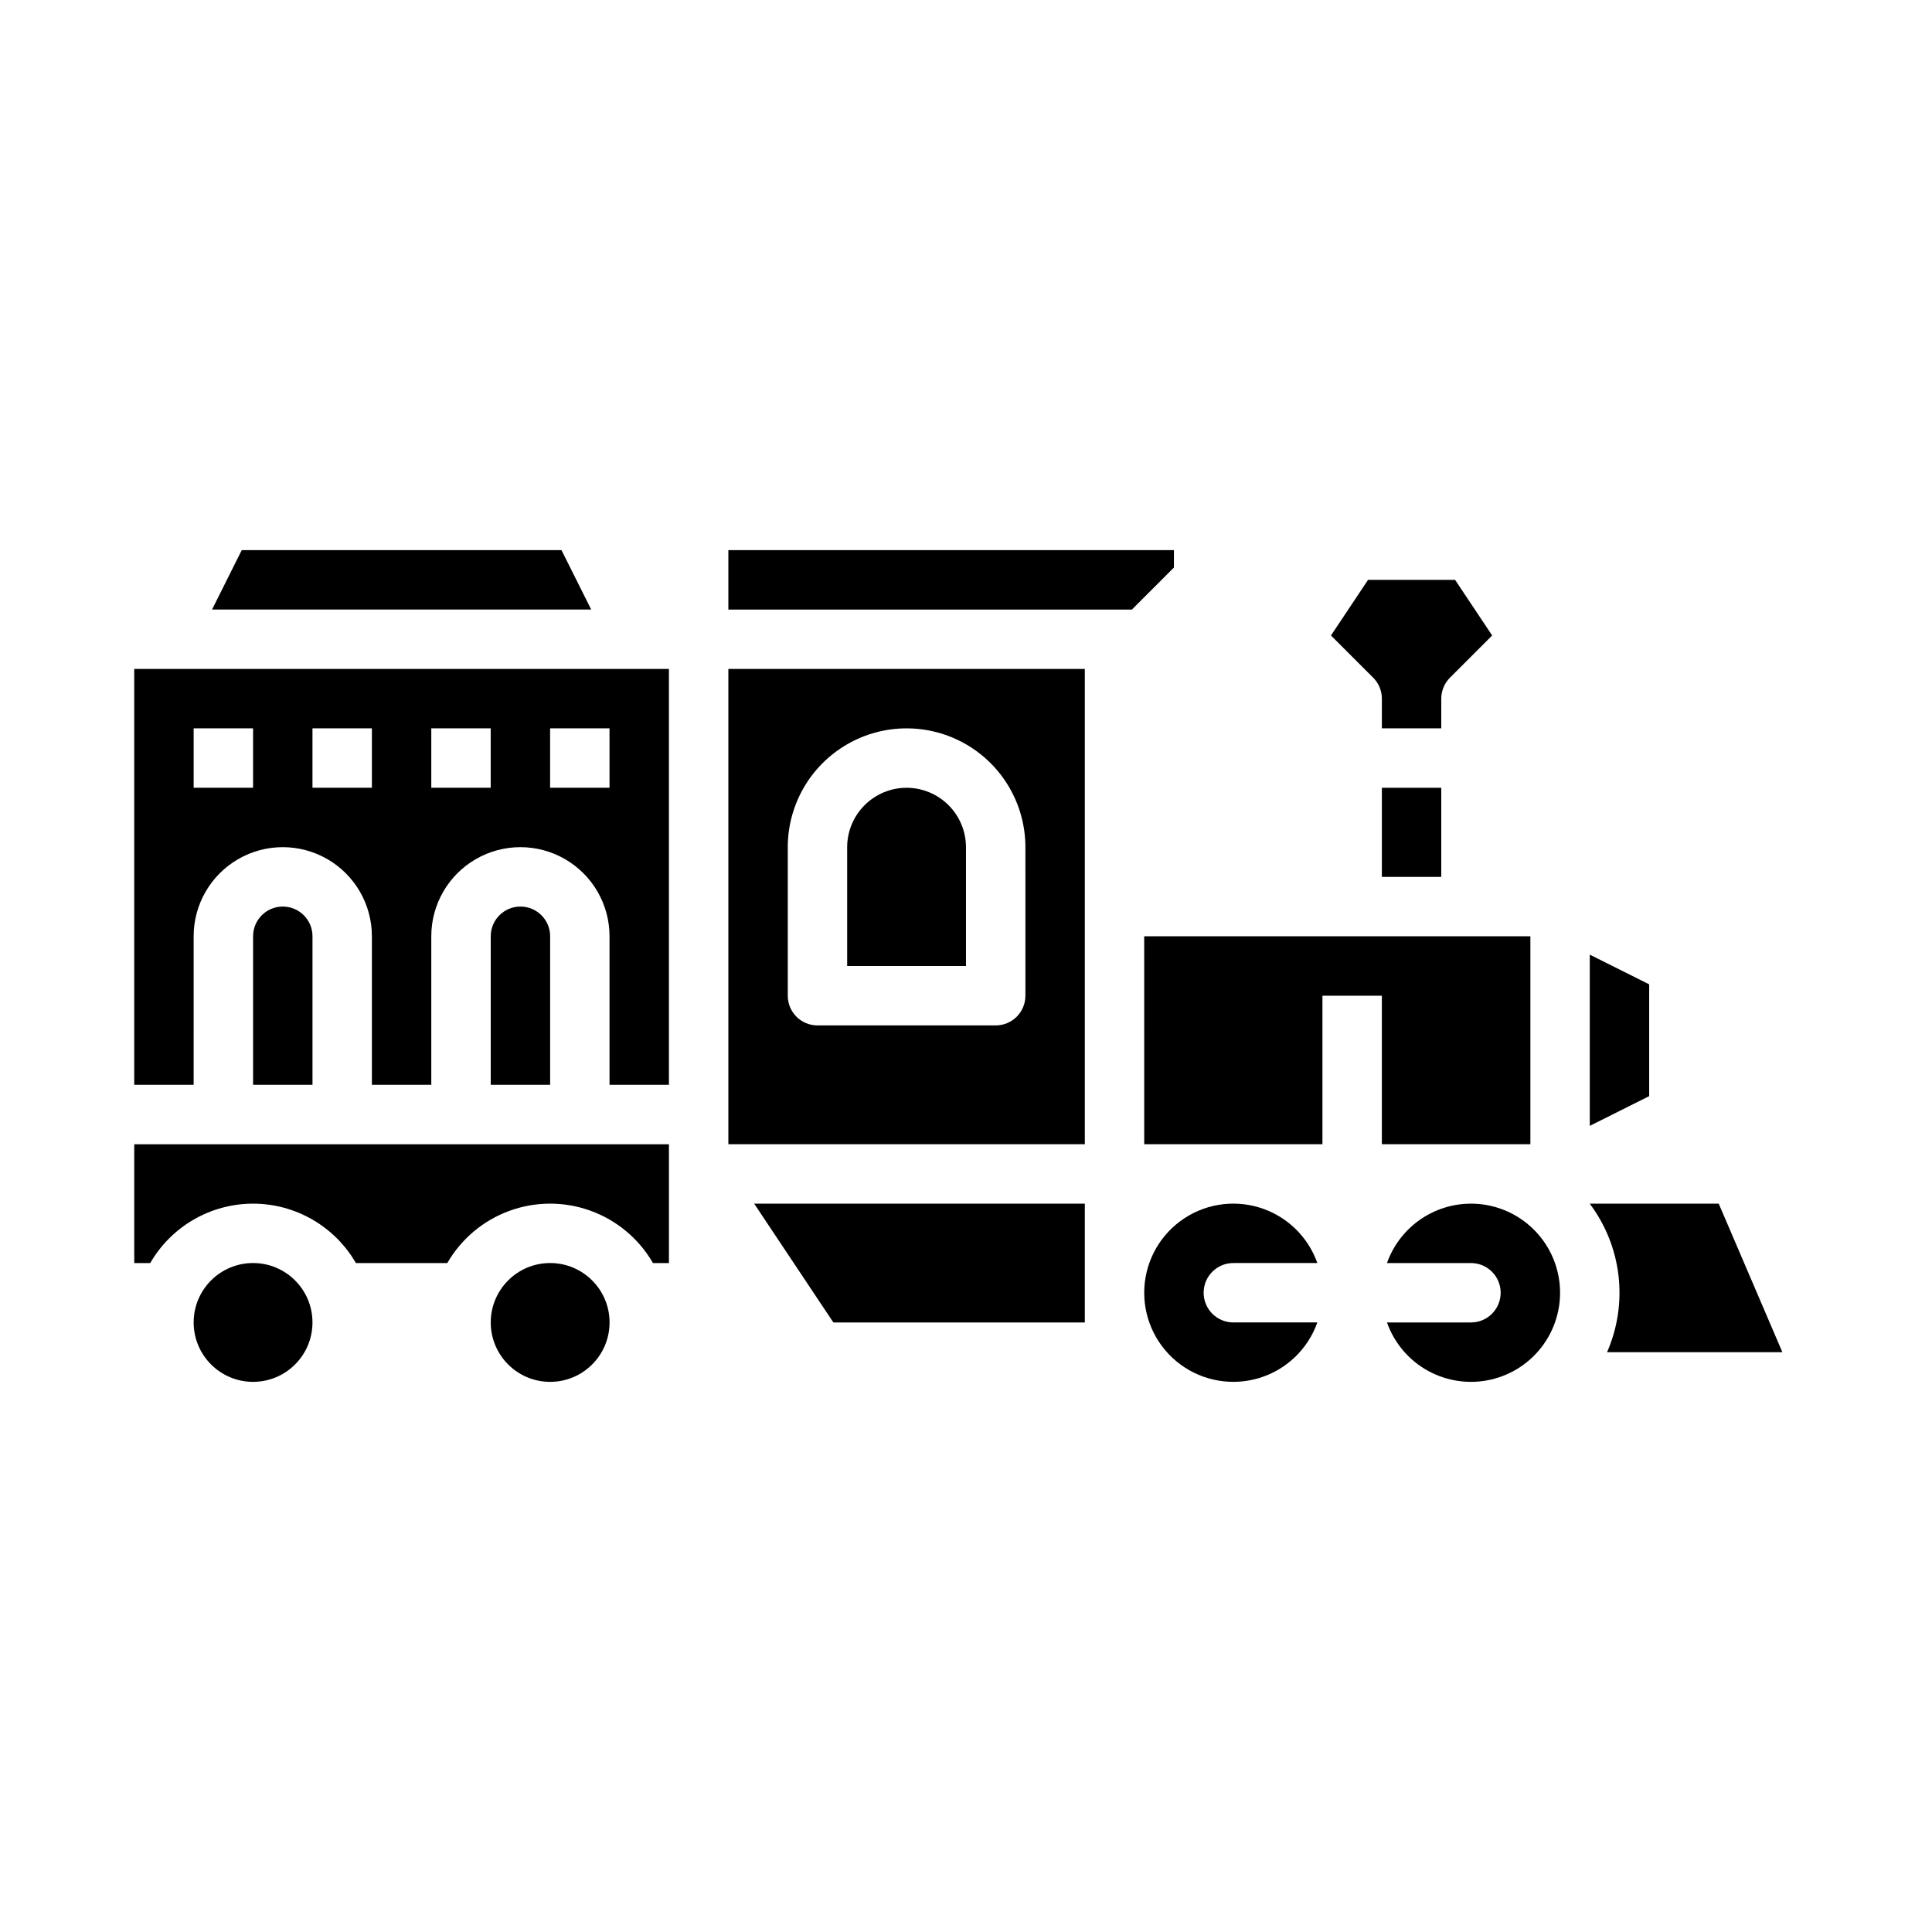
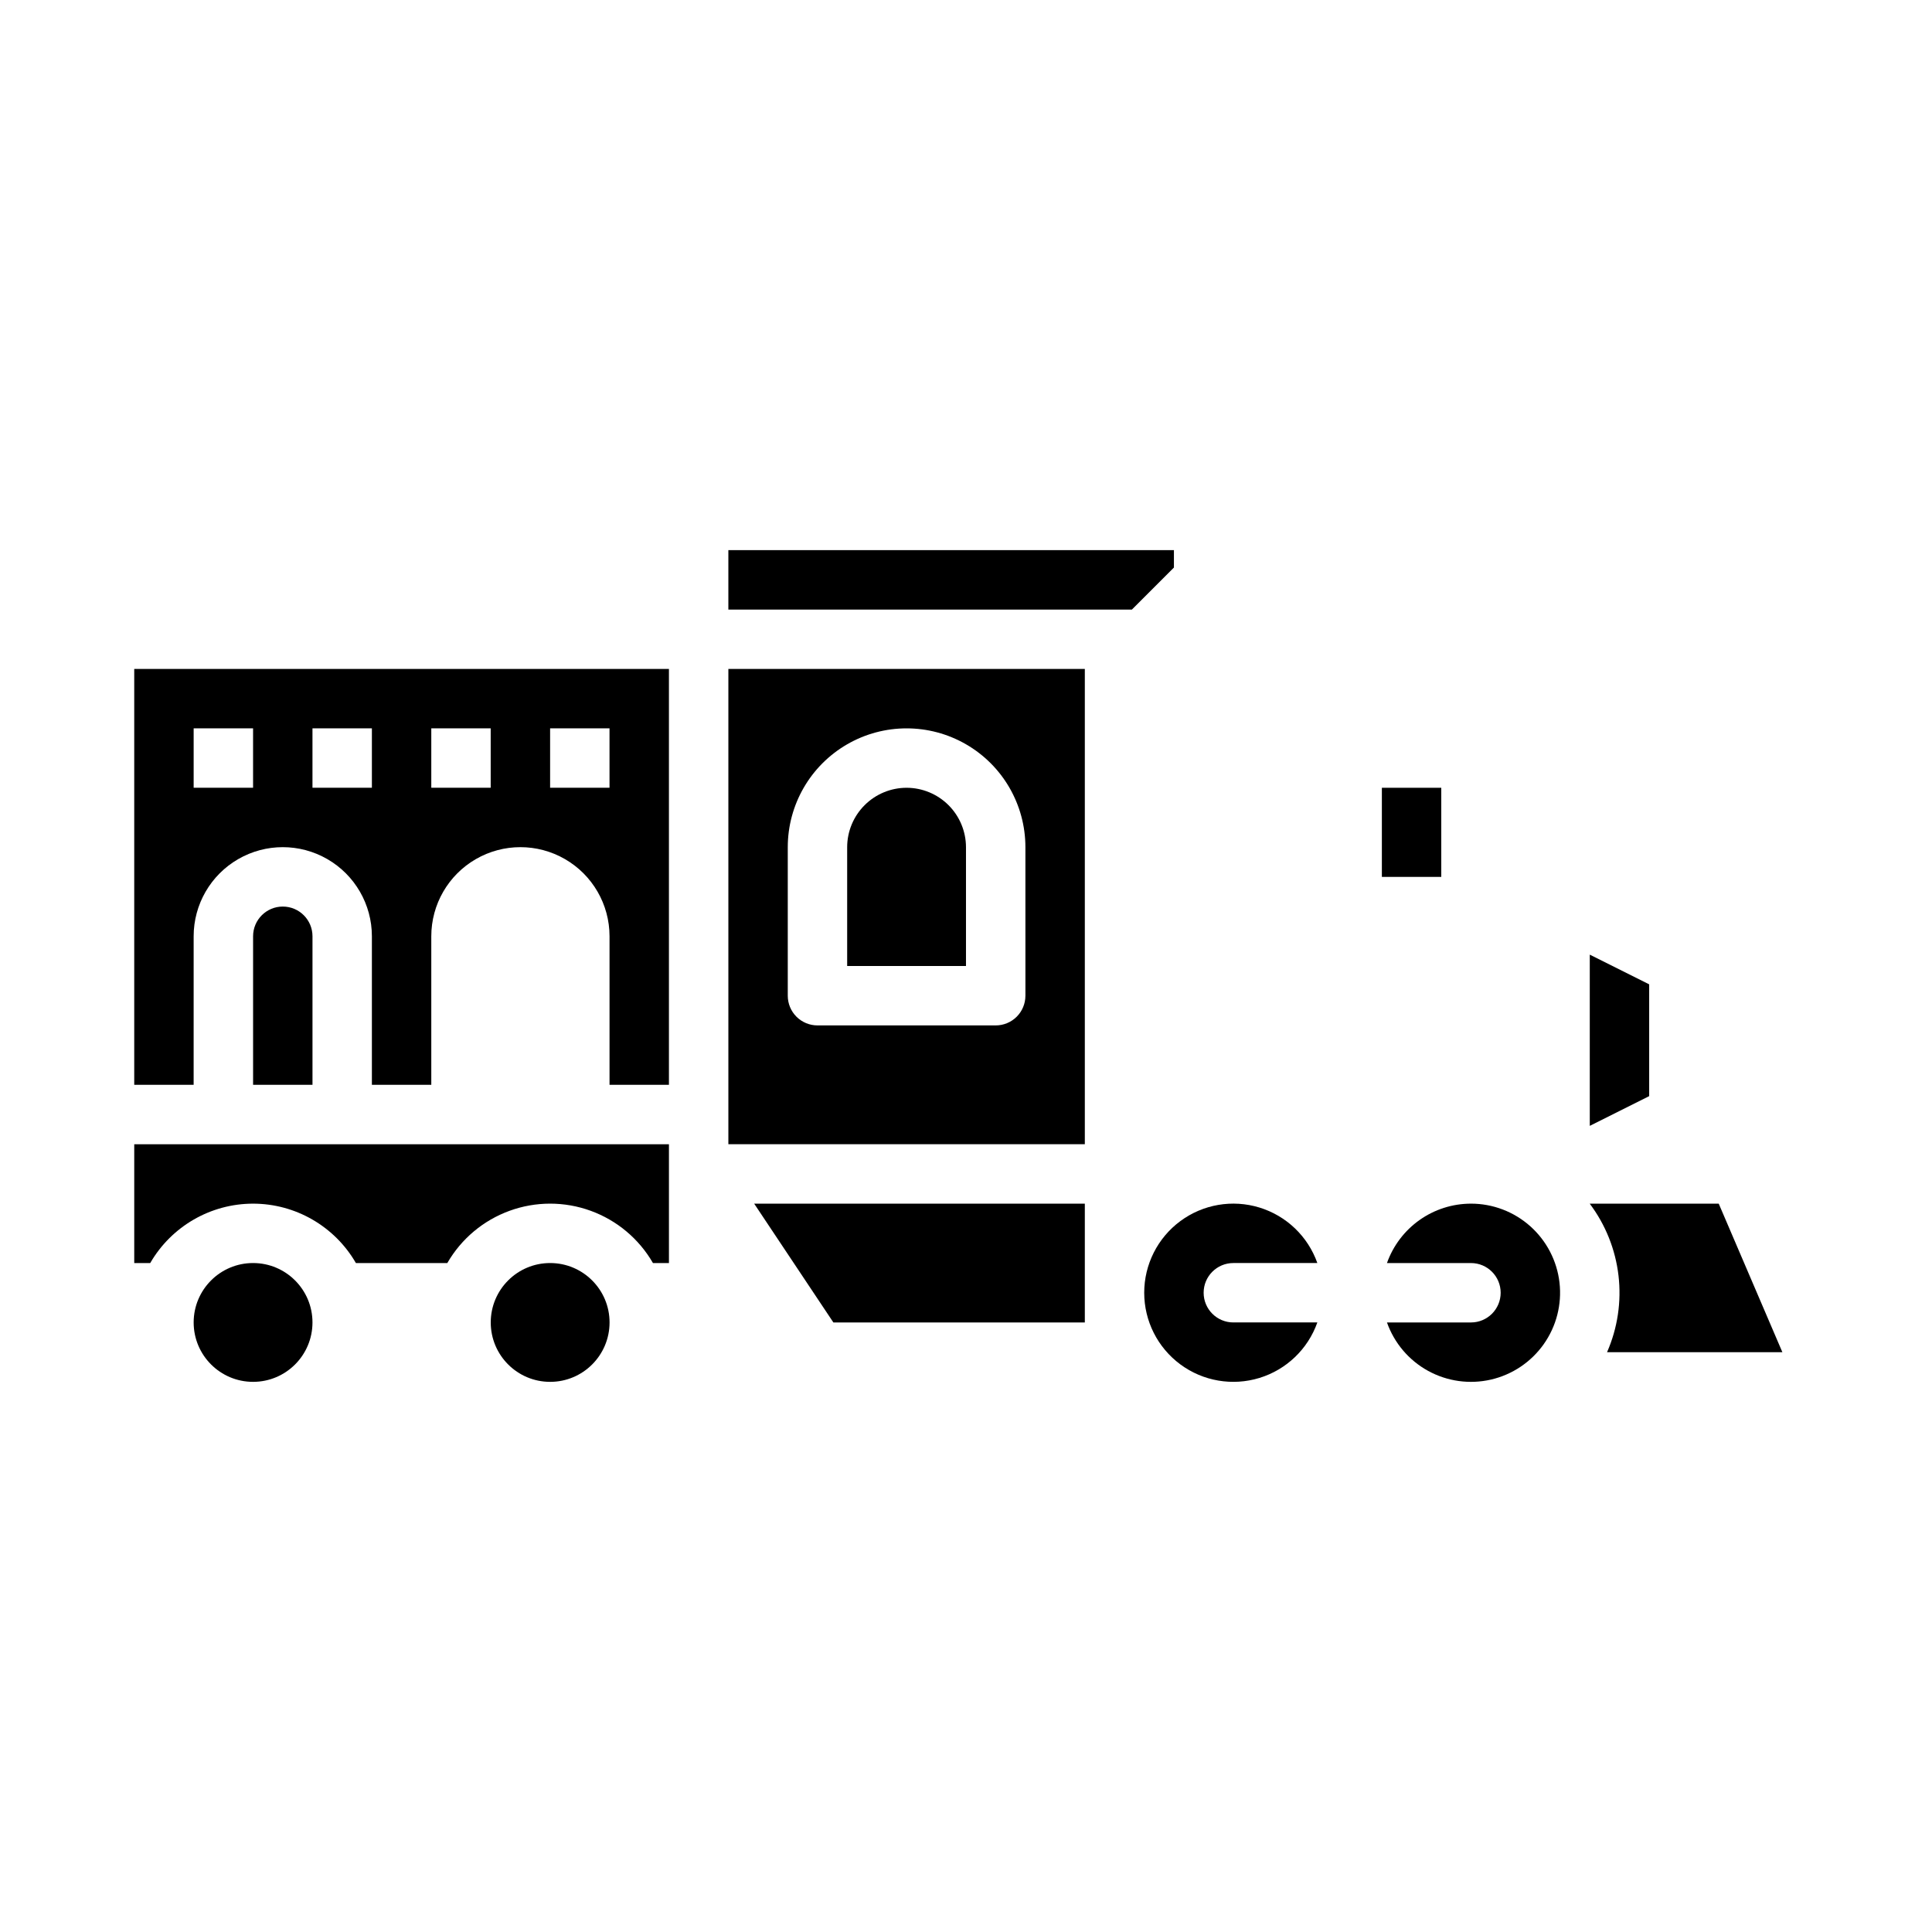
<svg xmlns="http://www.w3.org/2000/svg" fill="#000000" width="800px" height="800px" version="1.1" viewBox="144 144 512 512">
  <g>
    <path d="m581.05 434.49v-29.629l-15.742-7.871v45.375z" />
-     <path d="m502.36 462.98h-0.043l0.023 0.027z" />
-     <path d="m447.23 447.23h47.23v-39.359h15.746v39.359h39.359v-55.105h-102.34z" />
    <path d="m493.11 494.46h-22.262c-4.348 0-7.871-3.523-7.871-7.871s3.523-7.871 7.871-7.871h22.262c-2.496-7.059-8.195-12.52-15.355-14.711-7.16-2.191-14.934-0.855-20.953 3.598-6.023 4.453-9.574 11.496-9.574 18.984 0 7.488 3.551 14.535 9.574 18.988 6.019 4.453 13.793 5.785 20.953 3.594s12.859-7.648 15.355-14.711z" />
    <path d="m533.82 462.98c-4.883 0.004-9.645 1.52-13.629 4.34-3.984 2.82-7 6.801-8.633 11.402h22.262c4.348 0 7.871 3.523 7.871 7.871s-3.523 7.871-7.871 7.871h-22.262c1.934 5.469 5.812 10.035 10.898 12.828 5.082 2.793 11.016 3.613 16.668 2.312 5.652-1.305 10.629-4.644 13.977-9.379 3.352-4.738 4.84-10.539 4.184-16.305-0.656-5.762-3.414-11.082-7.738-14.945-4.328-3.863-9.926-6-15.727-5.996z" />
    <path d="m599.48 462.98h-34.191c4.188 5.562 6.82 12.141 7.629 19.055 0.809 6.918-0.238 13.926-3.031 20.305h46.461z" />
    <path d="m305.54 494.46c0 8.695-7.051 15.746-15.746 15.746-8.695 0-15.742-7.051-15.742-15.746 0-8.691 7.047-15.742 15.742-15.742 8.695 0 15.746 7.051 15.746 15.742" />
    <path d="m226.81 494.46c0 8.695-7.047 15.746-15.742 15.746-8.695 0-15.746-7.051-15.746-15.746 0-8.691 7.051-15.742 15.746-15.742 8.695 0 15.742 7.051 15.742 15.742" />
    <path d="m510.21 352.77h15.742v23.617h-15.742z" />
    <path d="m431.49 462.98h-87.629l20.992 31.484h66.637z" />
-     <path d="m274.05 392.12v39.359h15.742v-39.359c0-4.348-3.523-7.871-7.871-7.871-4.348 0-7.871 3.523-7.871 7.871z" />
-     <path d="m525.95 329.15c0-2.086 0.832-4.09 2.309-5.562l11.18-11.18-9.828-14.742h-23.062l-9.828 14.742 11.18 11.18h0.004c1.477 1.473 2.305 3.477 2.305 5.562v7.871h15.742z" />
    <path d="m195.32 392.12c0-8.438 4.504-16.23 11.809-20.449 7.309-4.219 16.309-4.219 23.617 0s11.809 12.012 11.809 20.449v39.359h15.742v-39.359c0-8.438 4.504-16.23 11.809-20.449 7.309-4.219 16.309-4.219 23.617 0 7.305 4.219 11.809 12.012 11.809 20.449v39.359h15.742v-110.21h-141.7v110.21h15.742zm94.465-55.105h15.742v15.742l-15.742 0.004zm-31.488 0h15.742v15.742l-15.742 0.004zm-31.488 0 15.746 0.004v15.742h-15.746zm-31.488 0 15.746 0.004v15.742h-15.746z" />
    <path d="m211.07 392.12v39.359l15.742 0.004v-39.363c0-4.348-3.523-7.871-7.871-7.871s-7.871 3.523-7.871 7.871z" />
    <path d="m384.25 352.77c-4.172 0.004-8.176 1.664-11.125 4.617-2.953 2.953-4.613 6.953-4.617 11.129v31.488h31.488v-31.488c-0.008-4.176-1.668-8.176-4.617-11.129-2.953-2.953-6.953-4.613-11.129-4.617z" />
    <path d="m211.07 462.98c11.242 0.008 21.629 6.008 27.25 15.742h24.219c3.695-6.41 9.535-11.312 16.488-13.844 6.953-2.535 14.574-2.535 21.527 0 6.953 2.531 12.793 7.434 16.488 13.844h4.234v-31.488h-141.7v31.488h4.234c5.625-9.734 16.012-15.734 27.254-15.742z" />
    <path d="m443.97 305.54 11.133-11.133v-4.613h-118.08v15.746z" />
    <path d="m431.49 321.28h-94.465v125.95h94.465zm-15.742 86.594h-0.004c0 2.086-0.828 4.09-2.305 5.566s-3.481 2.305-5.566 2.305h-47.234c-2.086 0-4.09-0.828-5.566-2.305-1.477-1.477-2.305-3.481-2.305-5.566v-39.359c0-11.25 6.004-21.645 15.746-27.27 9.742-5.625 21.746-5.625 31.488 0s15.742 16.02 15.742 27.27z" />
-     <path d="m292.8 289.79h-84.734l-7.871 15.746h100.48z" />
  </g>
</svg>